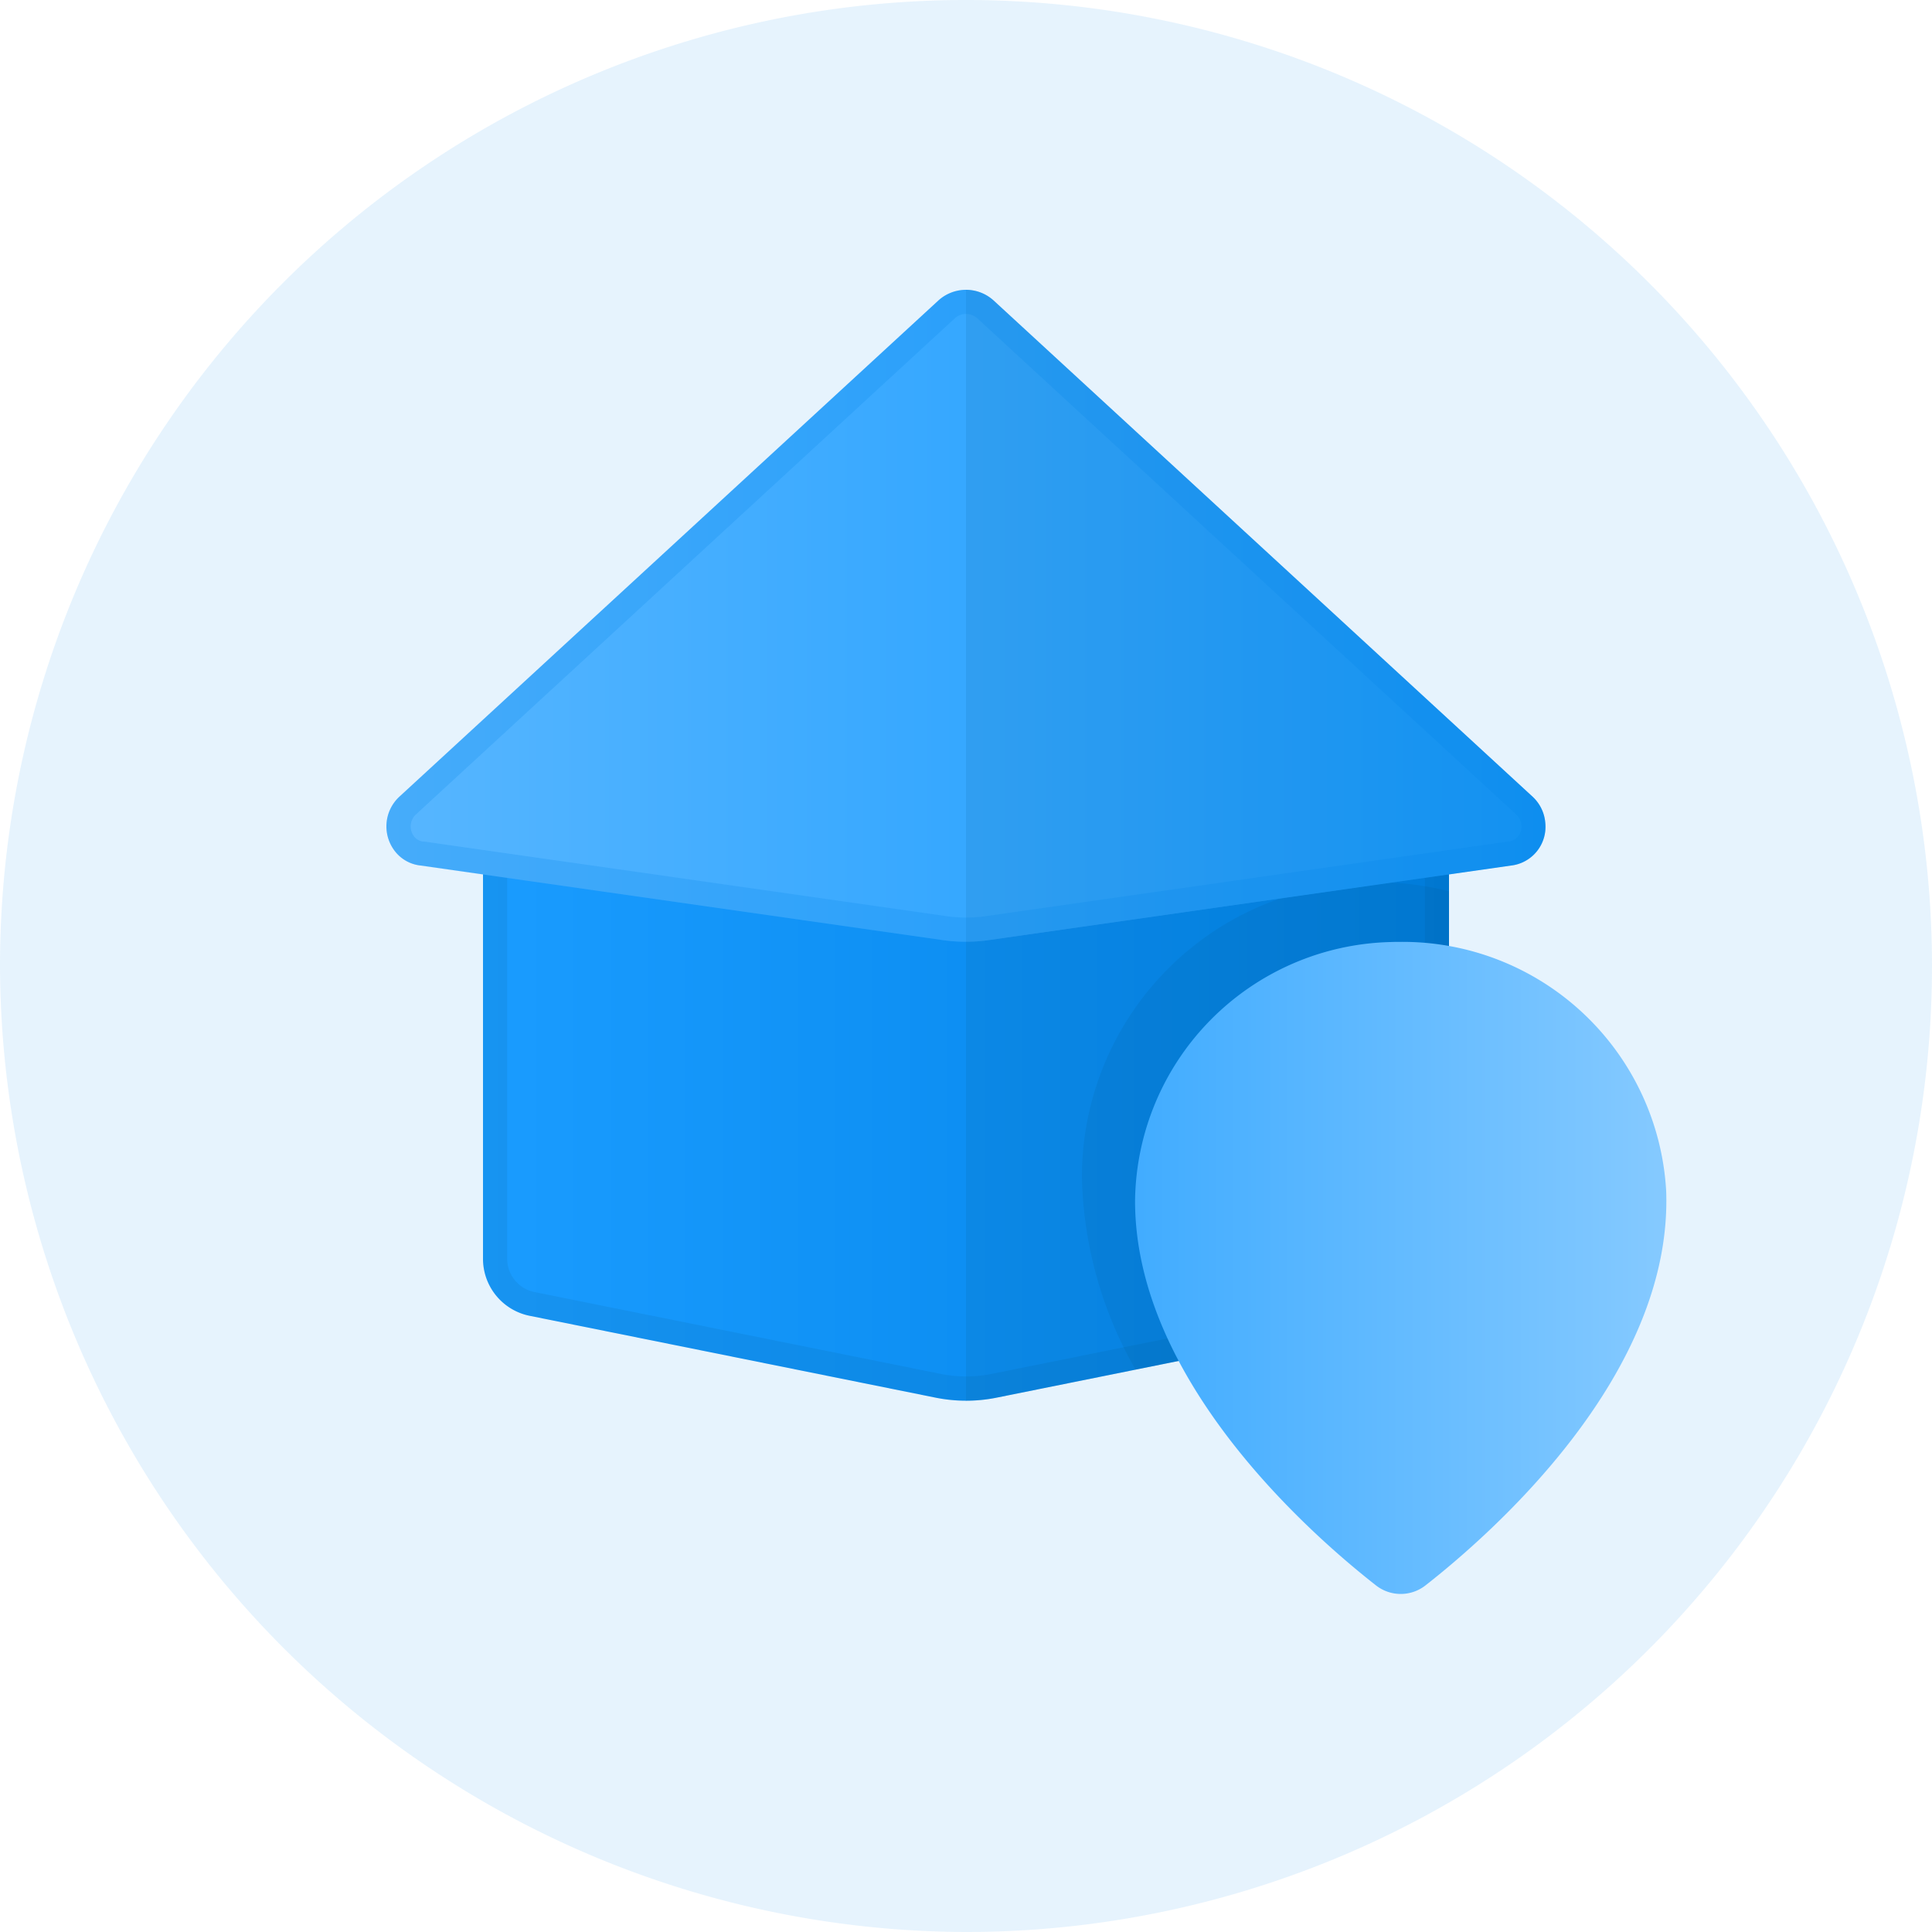
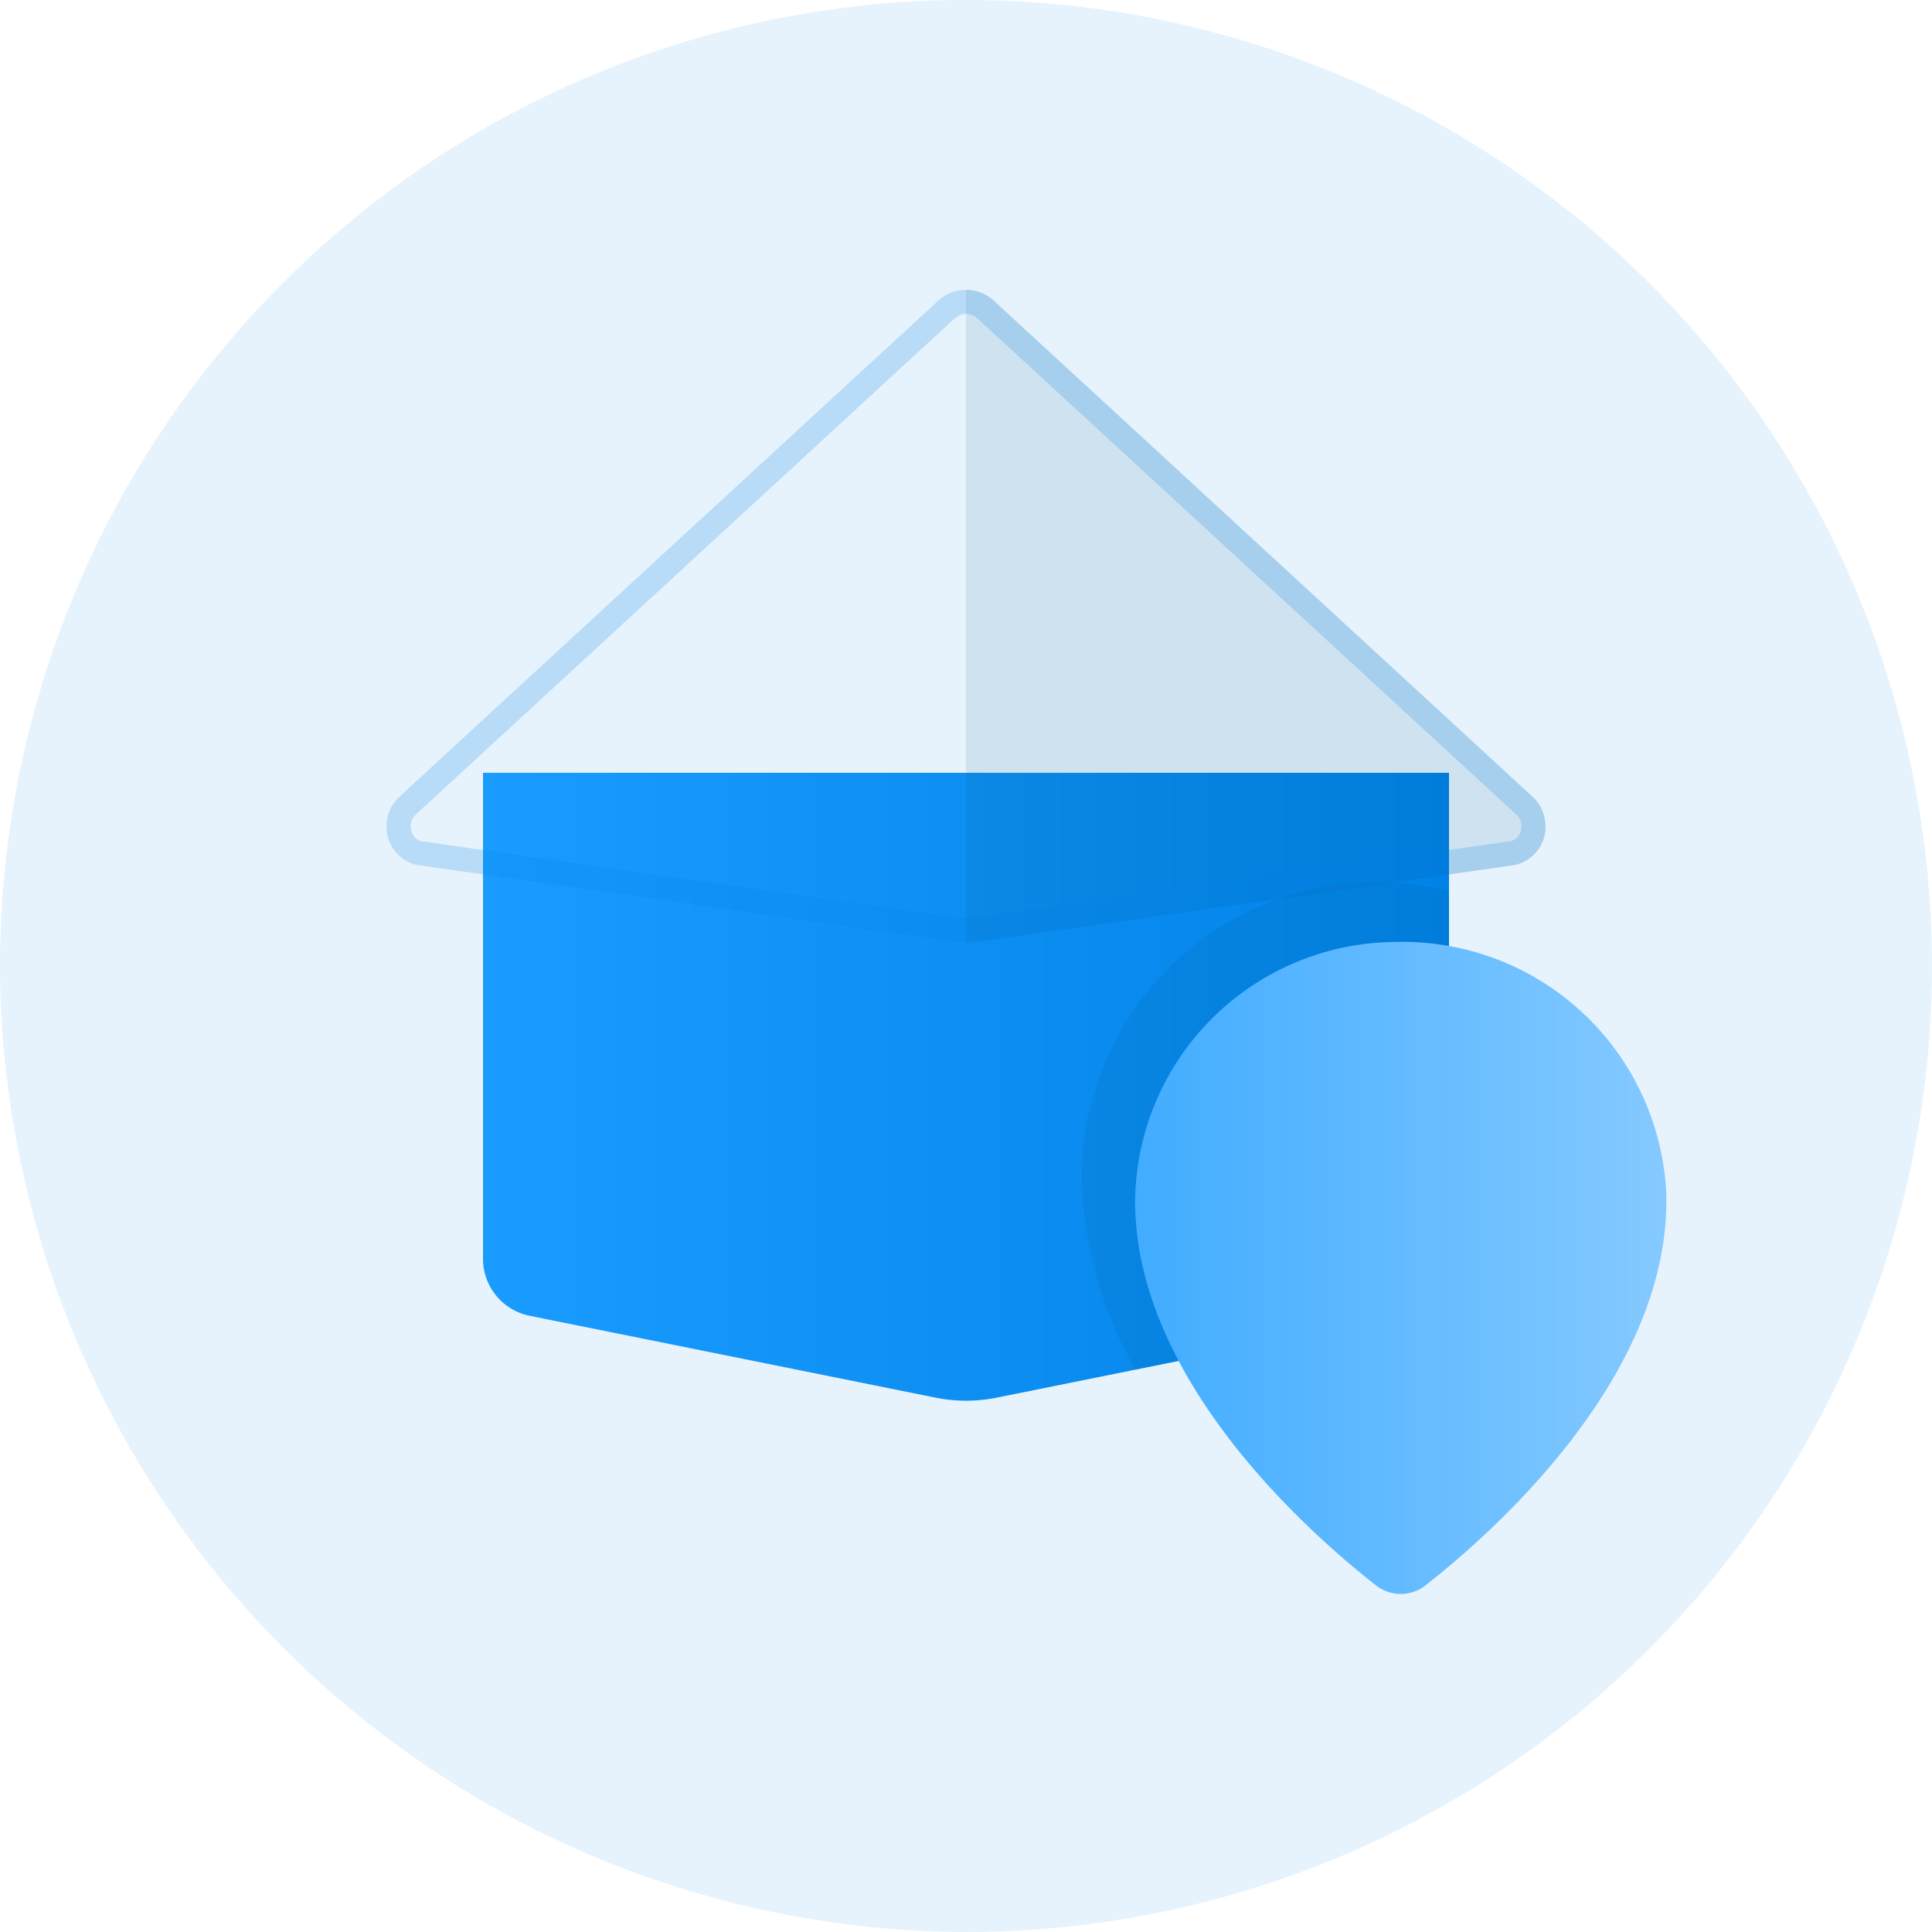
<svg xmlns="http://www.w3.org/2000/svg" width="80" height="80" viewBox="0 0 80 80">
  <defs>
    <style>
      .cls-1, .cls-6 {
        fill: #0082e6;
      }

      .cls-1, .cls-3 {
        opacity: 0.1;
      }

      .cls-2 {
        fill: url(#linear-gradient);
      }

      .cls-3 {
        fill: #004d74;
      }

      .cls-4 {
        fill: url(#linear-gradient-2);
      }

      .cls-5 {
        fill: url(#linear-gradient-3);
      }

      .cls-6 {
        opacity: 0.2;
      }
    </style>
    <linearGradient id="linear-gradient" x2="1" gradientUnits="objectBoundingBox">
      <stop offset="0" stop-color="#1a9cff" />
      <stop offset="1" stop-color="#0082e6" />
    </linearGradient>
    <linearGradient id="linear-gradient-2" x1="1" y1="0.5" x2="0" y2="0.5" gradientUnits="objectBoundingBox">
      <stop offset="0" stop-color="#86caff" />
      <stop offset="1" stop-color="#41acff" />
    </linearGradient>
    <linearGradient id="linear-gradient-3" y1="0.5" x2="1" y2="0.5" gradientUnits="objectBoundingBox">
      <stop offset="0" stop-color="#57b6ff" />
      <stop offset="1" stop-color="#1499ff" />
    </linearGradient>
  </defs>
  <g id="ic_res_80" transform="translate(-1136.816 -270)">
    <path id="Path_38824" data-name="Path 38824" class="cls-1" d="M1136.816,310h0a40,40,0,1,1,40,40,40.118,40.118,0,0,1-40-40" />
    <g id="Group_2741" data-name="Group 2741" transform="translate(1061.816 215)">
      <path id="Path_38825" data-name="Path 38825" class="cls-2" d="M95,87v20.119a2.409,2.409,0,0,0,1.928,2.365l16.818,3.391a6.385,6.385,0,0,0,2.517,0l16.809-3.39A2.409,2.409,0,0,0,135,107.12V87Z" />
-       <path id="Path_38825-2" data-name="Path 38825" class="cls-3" d="M134,88V107.12a1.41,1.41,0,0,1-1.125,1.38l-16.808,3.389a5.378,5.378,0,0,1-2.125,0L97.125,108.5A1.41,1.41,0,0,1,96,107.119V88h38m1-1H95v20.119a2.409,2.409,0,0,0,1.928,2.365l16.818,3.391a6.4,6.4,0,0,0,2.517,0l16.809-3.39A2.409,2.409,0,0,0,135,107.12V87Z" />
-       <path id="Path_38826" data-name="Path 38826" class="cls-3" d="M115,87v26a6.33,6.33,0,0,0,1.309-.136L135,109.105V87Z" />
      <path id="Path_38828" data-name="Path 38828" class="cls-3" d="M135,91.907a12.2,12.2,0,0,0-15.2,11.853,16.779,16.779,0,0,0,2.218,7.95l12.982-2.6Z" />
      <path id="Path_38829" data-name="Path 38829" class="cls-4" d="M132.56,94.008A10.853,10.853,0,0,0,122,104.726c0,7.423,7.264,13.8,9.983,15.927a1.66,1.66,0,0,0,2.037,0c2.781-2.176,10.261-8.752,9.972-16.352a10.932,10.932,0,0,0-11-10.3c-.142,0-.287,0-.432.008" />
-       <path id="Path_39307" data-name="Path 39307" class="cls-5" d="M138.474,88,116.147,67.446a1.7,1.7,0,0,0-2.294,0h0L91.526,88a1.676,1.676,0,0,0-.13,2.3,1.553,1.553,0,0,0,1.035.541l21.6,3.086a6.782,6.782,0,0,0,1.93,0l21.6-3.086a1.613,1.613,0,0,0,1.426-1.766A1.652,1.652,0,0,0,138.474,88Z" />
      <path id="Path_38831" data-name="Path 38831" class="cls-3" d="M138.474,88,116.147,67.446A1.686,1.686,0,0,0,115,67V94a6.777,6.777,0,0,0,.965-.069l21.6-3.086a1.613,1.613,0,0,0,1.426-1.766,1.655,1.655,0,0,0-.52-1.076" />
      <path id="Path_39308" data-name="Path 39308" class="cls-6" d="M115,68a.7.7,0,0,1,.47.182l22.325,20.555a.648.648,0,0,1,.2.426.613.613,0,0,1-.519.686l-.026,0-.026,0-21.6,3.086a5.77,5.77,0,0,1-1.646,0l-21.6-3.086-.025,0-.026,0a.551.551,0,0,1-.366-.195.677.677,0,0,1,.047-.916l22.321-20.55A.7.7,0,0,1,115,68m0-1a1.708,1.708,0,0,0-1.147.446h0L91.526,88a1.676,1.676,0,0,0-.13,2.3,1.553,1.553,0,0,0,1.035.541l21.6,3.086a6.782,6.782,0,0,0,1.93,0l21.6-3.086a1.613,1.613,0,0,0,1.426-1.766,1.652,1.652,0,0,0-.52-1.076L116.147,67.446A1.708,1.708,0,0,0,115,67Z" />
    </g>
  </g>
</svg>